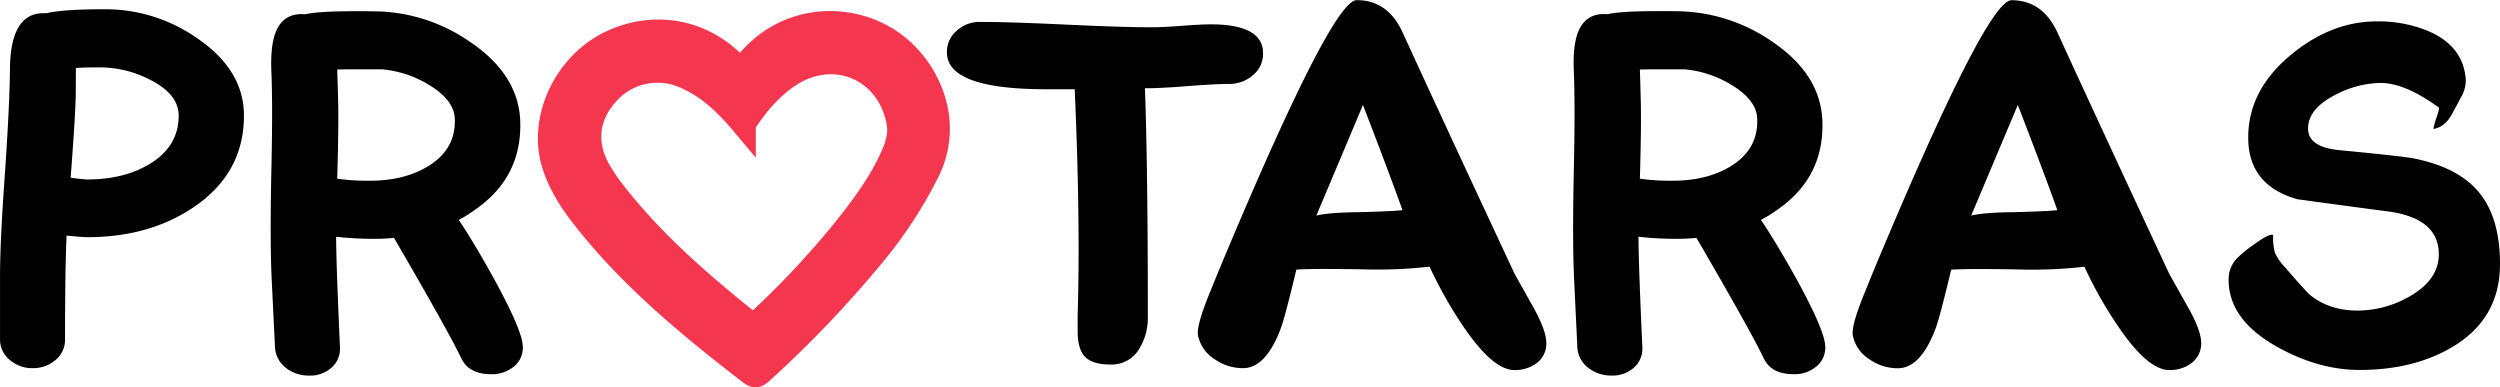
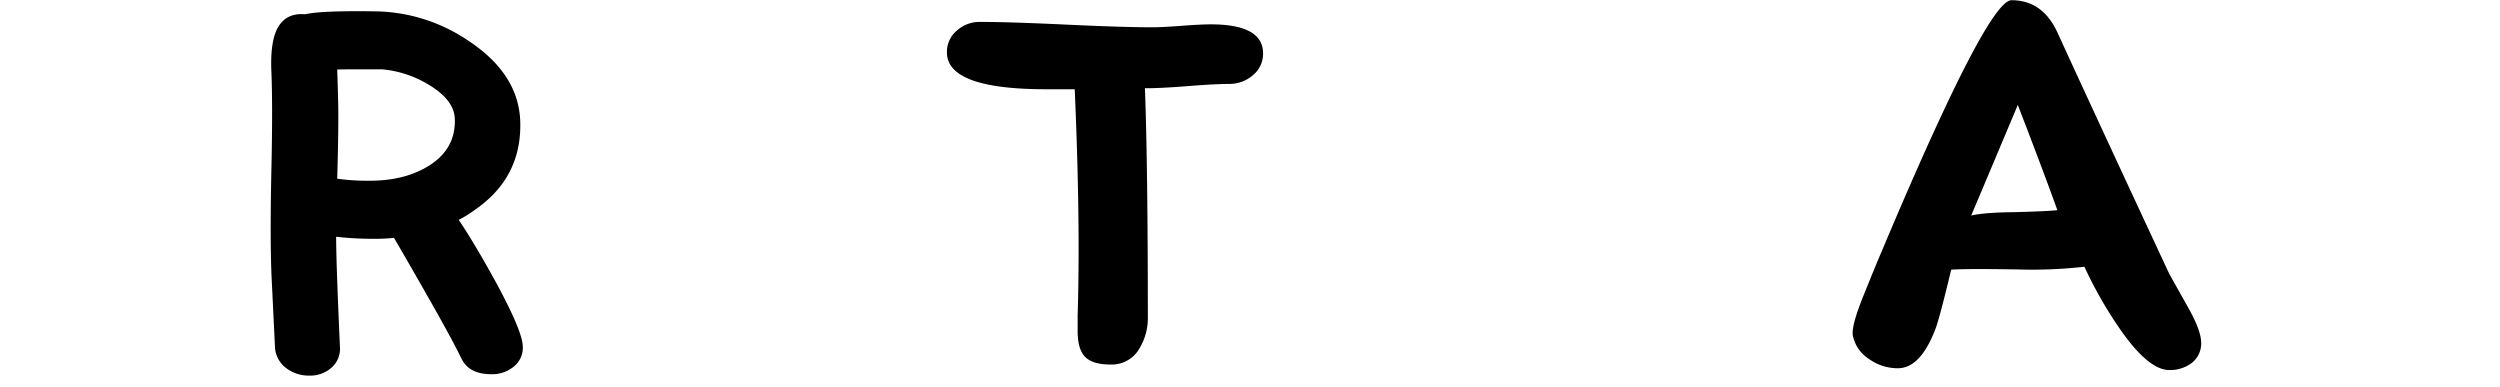
<svg xmlns="http://www.w3.org/2000/svg" id="Calque_1" data-name="Calque 1" viewBox="0 0 813.72 126.03">
  <defs>
    <style>.cls-1{fill:#f4364f;stroke:#f4364f;stroke-miterlimit:10;stroke-width:8px;}</style>
  </defs>
  <title>visit-protaras-logo</title>
-   <path d="M94.09,58q0,18.75-16.41,29.81-14.36,9.73-34.57,9.74c-.88,0-3.12-.17-6.74-.51q-.51,10.26-.51,33.69a8.53,8.53,0,0,1-3.11,6.81,11.14,11.14,0,0,1-7.44,2.64A11.07,11.07,0,0,1,18,137.61a8.51,8.51,0,0,1-3.3-6.88V110.29q0-11.49,1.61-33.69,1.54-22.69,1.62-33.69.13-19,11.79-18.24Q35.2,23.35,49,23.36a52,52,0,0,1,29.67,9.3Q94.09,43.06,94.09,58ZM72.85,58q0-7-9.36-11.72a35.79,35.79,0,0,0-16.29-4c-3.85,0-6.46.08-7.82.22,0,4.49,0,7.94-.08,10.33q-.22,7.11-1.61,25.34a49.59,49.59,0,0,0,5.42.59q11.79,0,20.07-4.91Q72.85,68.11,72.85,58Z" transform="translate(-14.69 -20.35)" />
  <path d="M184.83,132.78a7.85,7.85,0,0,1-2.89,6.88,11.11,11.11,0,0,1-7.51,2.49q-7.1-.06-9.52-5.05l-.66-1.32q-4.4-8.92-21.31-38a66.44,66.44,0,0,1-8,.29,103.66,103.66,0,0,1-10.84-.66q0,8.35,1.24,35.89a8.17,8.17,0,0,1-2.82,6.78,10.38,10.38,0,0,1-7.29,2.52,11.94,11.94,0,0,1-7.54-2.56,9,9,0,0,1-3.51-7l-1.1-22.63q-.52-12.09-.08-33.69.51-22.05,0-33.62-.28-7.85,1.4-12.23Q107,24.38,114,25q5.28-1.24,23.29-.95a55.24,55.24,0,0,1,30,9.66Q183.15,44.23,184,59.24q.87,18.83-15,29.59a36.91,36.91,0,0,1-5,3.08q5.13,7.62,12.09,20.29Q184.54,127.8,184.83,132.78Zm-22.11-73.9q-.3-6.15-8.78-11.13A35.16,35.16,0,0,0,139,42.91h-7.16c-2.2,0-4.66,0-7.39.07.12,3.51.22,6.93.3,10.29q.21,7.59-.3,25.24a66.54,66.54,0,0,0,9.6.66q11.71.21,19.7-4.55Q163.16,69.07,162.72,58.88Z" transform="translate(-14.69 -20.35)" />
  <path d="M425.8,37.71a9,9,0,0,1-3.33,7.14,11.65,11.65,0,0,1-7.76,2.82q-4.44,0-13.3.7t-13.33.69h-.73q.94,25,.95,74.42a19.11,19.11,0,0,1-2.71,10.25,10.39,10.39,0,0,1-9.3,5.28c-4,0-6.75-.83-8.39-2.49s-2.45-4.47-2.45-8.43V123q.94-30.39-.95-73.6h-9.29q-32.31,0-32.31-12a9.06,9.06,0,0,1,3.22-7.08,11,11,0,0,1,7.47-2.84q9.38,0,28.09.88t28.09.87c2.1,0,5.24-.15,9.44-.47s7.38-.48,9.53-.48Q425.8,28.26,425.8,37.71Z" transform="translate(-14.69 -20.35)" />
-   <path d="M518,132a7.92,7.92,0,0,1-3.22,6.6,11.65,11.65,0,0,1-7.18,2.19q-6.89,0-16.33-13.77A137.13,137.13,0,0,1,480,107.14a151.49,151.49,0,0,1-21.68.88q-16.77-.28-21.68.08-3.88,16.19-5.2,19.48-4.83,12.6-12.16,12.6a15.88,15.88,0,0,1-9.15-2.86,12,12,0,0,1-5.5-7.76,5.5,5.5,0,0,1-.07-.88q0-3.53,3.88-13,3.53-8.72,5.64-13.69,34.35-81.6,42.19-81.6,10.19,0,15,10.62Q484,58.81,507.54,109.2q.07.21,6.3,11.27Q518,128,518,132Zm-46.8-43.21q-4.54-12.67-12.89-34.28-5.49,13.11-15.16,36,4.17-1,13.92-1.1Q467.7,89.13,471.21,88.76Z" transform="translate(-14.69 -20.35)" />
-   <path d="M608.76,132.78a7.88,7.88,0,0,1-2.89,6.88,11.12,11.12,0,0,1-7.51,2.49q-7.11-.06-9.52-5.05l-.66-1.32q-4.39-8.92-21.31-38a66.69,66.69,0,0,1-8,.29A103.83,103.83,0,0,1,548,97.4q0,8.35,1.25,35.89a8.17,8.17,0,0,1-2.82,6.78,10.4,10.4,0,0,1-7.29,2.52,11.92,11.92,0,0,1-7.54-2.56,9,9,0,0,1-3.52-7L527,110.37q-.51-12.09-.07-33.69.51-22.05,0-33.62-.3-7.85,1.39-12.23,2.56-6.45,9.6-5.86,5.26-1.24,23.29-.95a55.3,55.3,0,0,1,30,9.66q15.81,10.55,16.62,25.56.89,18.83-14.94,29.59a37.53,37.53,0,0,1-5.05,3.08Q593,99.53,600,112.2,608.47,127.8,608.76,132.78Zm-22.12-73.9q-.28-6.15-8.77-11.13A35.25,35.25,0,0,0,563,42.91h-7.17c-2.19,0-4.65,0-7.38.07.12,3.51.21,6.93.29,10.29q.22,7.59-.29,25.24a66.38,66.38,0,0,0,9.59.66q11.73.21,19.71-4.55Q587.09,69.07,586.64,58.88Z" transform="translate(-14.69 -20.35)" />
  <path d="M731.15,132a8,8,0,0,1-3.22,6.6,11.67,11.67,0,0,1-7.18,2.19q-6.88,0-16.33-13.77a135.28,135.28,0,0,1-11.28-19.85,151.56,151.56,0,0,1-21.68.88q-16.79-.28-21.68.08-3.88,16.19-5.2,19.48-4.85,12.6-12.16,12.6a15.94,15.94,0,0,1-9.16-2.86,11.91,11.91,0,0,1-5.49-7.76,4.55,4.55,0,0,1-.07-.88q0-3.53,3.88-13,3.51-8.72,5.64-13.69,34.35-81.6,42.19-81.6,10.17,0,15,10.62,12.75,27.84,36.25,78.23.08.21,6.3,11.27Q731.16,128,731.15,132Zm-46.8-43.21q-4.54-12.67-12.89-34.28-5.51,13.11-15.17,36,4.19-1,13.92-1.1Q680.83,89.13,684.35,88.76Z" transform="translate(-14.69 -20.35)" />
-   <path d="M828.41,106.31q0,18-15.89,27.2-12.45,7.26-29.88,7.25-13.11,0-26.44-7.33-16.11-8.88-16.12-22a9.88,9.88,0,0,1,2.42-6.68,37.2,37.2,0,0,1,5.64-4.69c3-2.2,5-3.31,6-3.31a.39.39,0,0,1,.44.45,17.73,17.73,0,0,0,.58,5.43,16.17,16.17,0,0,0,3,4.41q7.26,8.37,8.43,9.33,6.3,5.07,15.53,5.07A34,34,0,0,0,798.68,117q9.81-5.43,9.81-13.93,0-11.5-16.11-13.85-5.21-.66-29.81-4-16.11-4.47-16.11-20.09t14.21-27.19q13-10.63,27.68-10.63a42.25,42.25,0,0,1,16.7,3.15q11.49,4.9,12.23,15.89a11.19,11.19,0,0,1-1.76,6q-.94,1.91-3,5.57c-1.51,2.59-3.42,4-5.71,4.39,0,0-.08,0-.08-.15a31.74,31.74,0,0,1,1.06-3.66c.66-1.95.9-3,.7-3.15q-11-8-18.94-8a32.12,32.12,0,0,0-14.47,3.74q-9.14,4.55-9.14,11.14,0,6,10.25,7,20.73,2,23.88,2.64Q814.79,74.72,821.6,83T828.41,106.31Z" transform="translate(-14.69 -20.35)" />
  <g id="h53PbP">
-     <path class="cls-1" d="M255.87,43.68c12.28-18,34-19.45,48.4-9.92,11.79,7.81,20.48,25.29,12.51,41.92A140.68,140.68,0,0,1,298.21,104a363.92,363.92,0,0,1-35.61,37.22c-1.12,1-1.87,1.78-3.55.5-19.24-14.84-38-30.24-53.25-49.32-4.56-5.69-8.68-11.71-10.83-18.77-4.42-14.6,3.78-32.09,18.17-39.17C226.23,28,243.5,29.17,255.87,43.68Zm.82,17c-5.35-6.38-11.16-12.08-18.89-15.42a21.91,21.91,0,0,0-25.9,5.85c-6.62,7.64-7.29,16.79-1.82,25.69a62.75,62.75,0,0,0,3.58,5.28c12.8,16.7,28.53,30.37,44.87,43.42,1.61,1.28,2.25.38,3.2-.52a286.56,286.56,0,0,0,27.84-29.72c5.95-7.45,11.66-15.08,15.59-23.84,1.57-3.5,2.78-7.09,2.11-11-3.09-18-21.65-25.66-36.58-15.08C264.93,49.38,260.55,54.71,256.69,60.66Z" transform="translate(-14.69 -20.35)" />
-   </g>
+     </g>
</svg>